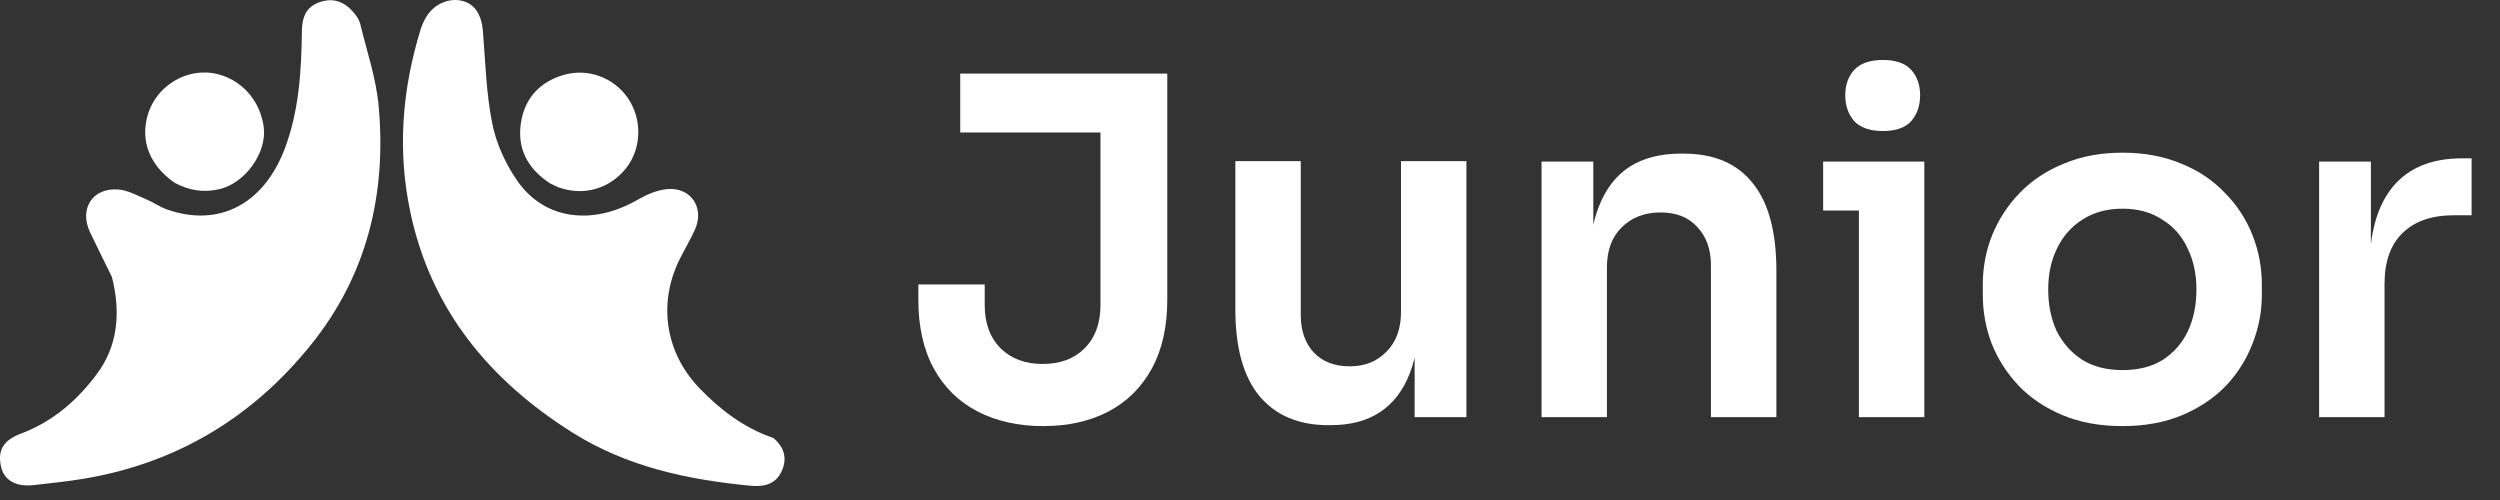
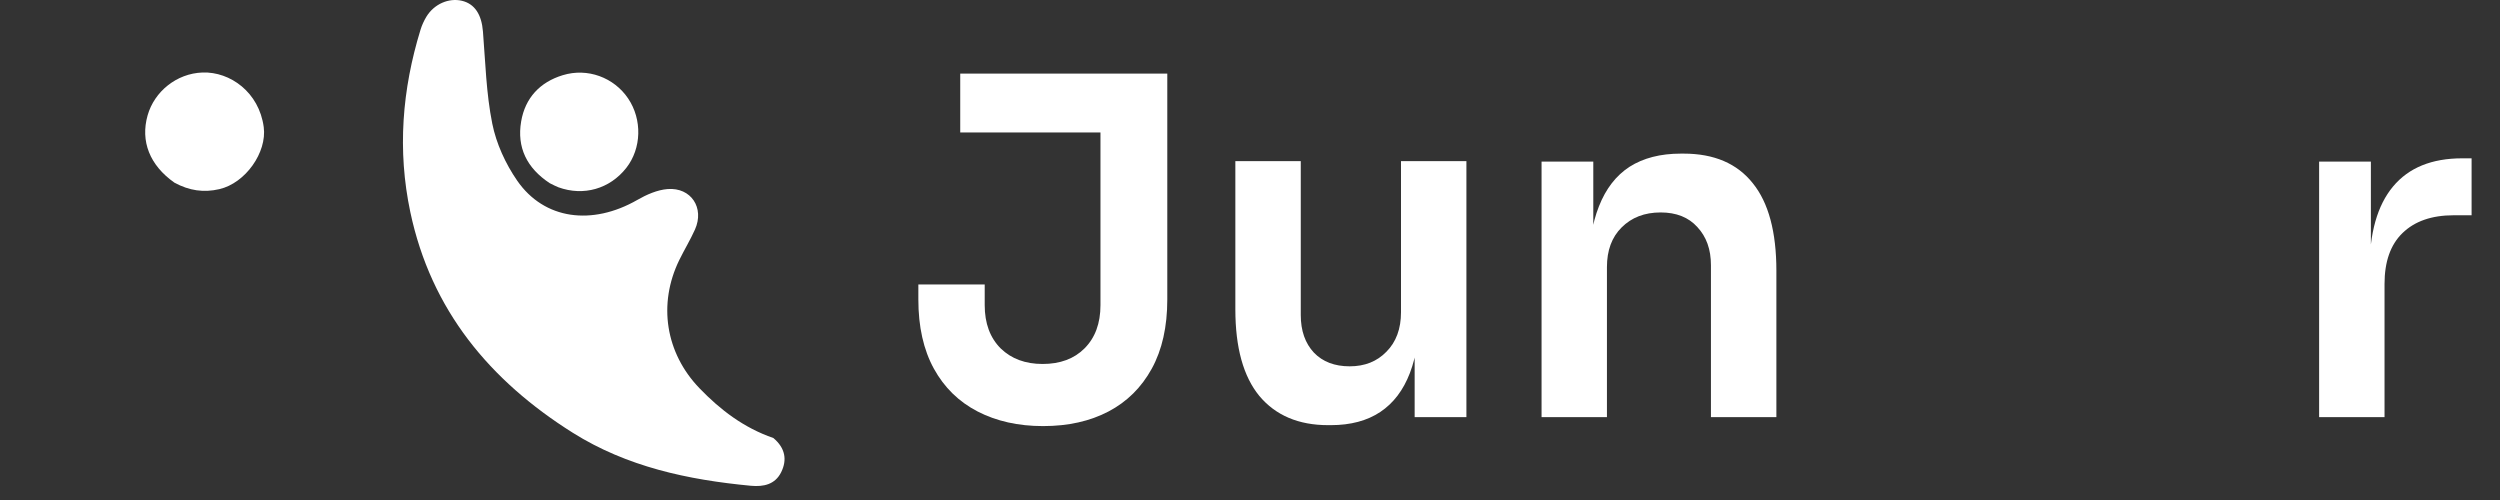
<svg xmlns="http://www.w3.org/2000/svg" width="85" height="17" viewBox="0 0 85 17" fill="none">
  <rect x="0" y="0" width="85" height="17" fill="#333333" stroke="none" />
  <path d="M26.295 14.893C26.7 15.233 26.768 15.634 26.56 16.055C26.354 16.471 25.964 16.557 25.528 16.516C23.391 16.314 21.316 15.871 19.475 14.714C16.657 12.943 14.655 10.544 13.95 7.207C13.507 5.111 13.672 3.046 14.298 1.01C14.345 0.856 14.415 0.705 14.498 0.567C14.76 0.137 15.259 -0.08 15.707 0.027C16.144 0.132 16.374 0.498 16.42 1.068C16.504 2.116 16.531 3.178 16.737 4.203C16.873 4.882 17.189 5.57 17.585 6.143C18.504 7.469 20.132 7.679 21.668 6.798C21.981 6.618 22.346 6.456 22.698 6.428C23.498 6.366 23.957 7.07 23.63 7.802C23.471 8.157 23.267 8.491 23.096 8.84C22.365 10.335 22.627 12.003 23.785 13.203C24.491 13.935 25.285 14.543 26.295 14.893Z" fill="white" />
-   <path d="M3.805 9.416C3.547 8.885 3.297 8.394 3.062 7.897C2.683 7.098 3.146 6.373 4.024 6.443C4.347 6.468 4.661 6.647 4.971 6.776C5.21 6.875 5.425 7.032 5.667 7.118C7.441 7.747 8.977 6.94 9.69 5.033C10.17 3.749 10.247 2.411 10.264 1.064C10.27 0.603 10.394 0.233 10.875 0.071C11.356 -0.092 11.734 0.074 12.039 0.443C12.13 0.552 12.217 0.684 12.25 0.819C12.473 1.745 12.789 2.664 12.874 3.604C13.144 6.59 12.484 9.352 10.571 11.724C8.568 14.209 5.993 15.754 2.83 16.28C2.272 16.373 1.708 16.428 1.146 16.493C0.55 16.562 0.142 16.332 0.038 15.88C-0.093 15.307 0.11 14.967 0.731 14.734C1.802 14.332 2.639 13.598 3.298 12.71C4.014 11.746 4.108 10.614 3.805 9.416Z" fill="white" />
  <path d="M18.691 6.228C17.91 5.714 17.569 5.011 17.719 4.13C17.855 3.331 18.356 2.793 19.135 2.556C19.976 2.299 20.873 2.632 21.356 3.347C21.84 4.064 21.814 5.046 21.293 5.71C20.733 6.422 19.842 6.678 18.986 6.368C18.896 6.335 18.811 6.285 18.691 6.228Z" fill="white" />
  <path d="M5.93 6.21C5.086 5.616 4.77 4.799 5.019 3.921C5.247 3.117 6 2.496 6.887 2.465C7.825 2.433 8.809 3.136 8.967 4.321C9.081 5.182 8.346 6.225 7.458 6.431C6.928 6.554 6.435 6.485 5.93 6.21Z" fill="white" />
  <path d="M35.464 14.487C34.621 14.487 33.88 14.321 33.24 13.991C32.6 13.66 32.104 13.175 31.752 12.535C31.4 11.895 31.224 11.111 31.224 10.183V9.671H33.48V10.375C33.48 10.993 33.661 11.484 34.024 11.847C34.387 12.199 34.861 12.375 35.448 12.375C36.045 12.375 36.52 12.199 36.872 11.847C37.235 11.484 37.416 10.993 37.416 10.375V4.183H39.688V10.183C39.688 11.111 39.512 11.895 39.16 12.535C38.808 13.175 38.318 13.66 37.688 13.991C37.059 14.321 36.318 14.487 35.464 14.487ZM32.648 4.503V2.503H39.688V4.503H32.648Z" fill="white" />
  <path d="M45.154 14.455C44.151 14.455 43.372 14.124 42.818 13.463C42.274 12.801 42.002 11.82 42.002 10.519V5.479H44.226V10.711C44.226 11.244 44.375 11.671 44.674 11.991C44.972 12.3 45.378 12.455 45.89 12.455C46.402 12.455 46.818 12.289 47.138 11.959C47.468 11.628 47.634 11.18 47.634 10.615V5.479H49.858V14.183H48.098V10.487H48.274C48.274 11.361 48.162 12.092 47.938 12.679C47.714 13.265 47.378 13.708 46.93 14.007C46.482 14.305 45.922 14.455 45.25 14.455H45.154Z" fill="white" />
  <path d="M52.413 14.183V5.495H54.172V9.223H54.013C54.013 8.337 54.13 7.601 54.364 7.015C54.599 6.417 54.946 5.969 55.404 5.671C55.874 5.372 56.455 5.223 57.148 5.223H57.245C58.279 5.223 59.063 5.559 59.596 6.231C60.13 6.892 60.397 7.884 60.397 9.207V14.183H58.172V9.015C58.172 8.481 58.018 8.049 57.709 7.719C57.41 7.388 56.994 7.223 56.461 7.223C55.916 7.223 55.474 7.393 55.133 7.735C54.802 8.065 54.636 8.513 54.636 9.079V14.183H52.413Z" fill="white" />
-   <path d="M63.203 14.183V5.495H65.427V14.183H63.203ZM61.987 7.159V5.495H65.427V7.159H61.987ZM64.019 4.455C63.582 4.455 63.257 4.343 63.044 4.119C62.841 3.884 62.739 3.591 62.739 3.239C62.739 2.887 62.841 2.599 63.044 2.375C63.257 2.151 63.582 2.039 64.019 2.039C64.457 2.039 64.777 2.151 64.98 2.375C65.182 2.599 65.284 2.887 65.284 3.239C65.284 3.591 65.182 3.884 64.98 4.119C64.777 4.343 64.457 4.455 64.019 4.455Z" fill="white" />
-   <path d="M72.167 14.487C71.399 14.487 70.721 14.364 70.135 14.119C69.548 13.873 69.052 13.543 68.647 13.127C68.241 12.7 67.932 12.22 67.719 11.687C67.516 11.153 67.415 10.599 67.415 10.023V9.687C67.415 9.089 67.521 8.524 67.735 7.991C67.959 7.447 68.273 6.967 68.679 6.551C69.095 6.124 69.596 5.793 70.183 5.559C70.769 5.313 71.431 5.191 72.167 5.191C72.903 5.191 73.564 5.313 74.151 5.559C74.737 5.793 75.233 6.124 75.639 6.551C76.055 6.967 76.369 7.447 76.583 7.991C76.796 8.524 76.903 9.089 76.903 9.687V10.023C76.903 10.599 76.796 11.153 76.583 11.687C76.38 12.22 76.076 12.7 75.671 13.127C75.265 13.543 74.769 13.873 74.183 14.119C73.596 14.364 72.924 14.487 72.167 14.487ZM72.167 12.583C72.711 12.583 73.169 12.465 73.543 12.231C73.916 11.985 74.199 11.66 74.391 11.255C74.583 10.839 74.679 10.369 74.679 9.847C74.679 9.313 74.577 8.844 74.375 8.439C74.183 8.023 73.895 7.697 73.511 7.463C73.137 7.217 72.689 7.095 72.167 7.095C71.644 7.095 71.191 7.217 70.807 7.463C70.433 7.697 70.145 8.023 69.943 8.439C69.74 8.844 69.639 9.313 69.639 9.847C69.639 10.369 69.735 10.839 69.927 11.255C70.129 11.66 70.417 11.985 70.791 12.231C71.164 12.465 71.623 12.583 72.167 12.583Z" fill="white" />
  <path d="M78.85 14.183V5.495H80.61V9.175H80.562C80.562 7.927 80.829 6.983 81.362 6.343C81.895 5.703 82.679 5.383 83.714 5.383H84.034V7.319H83.426C82.679 7.319 82.098 7.521 81.682 7.927C81.277 8.321 81.074 8.897 81.074 9.655V14.183H78.85Z" fill="white" />
</svg>